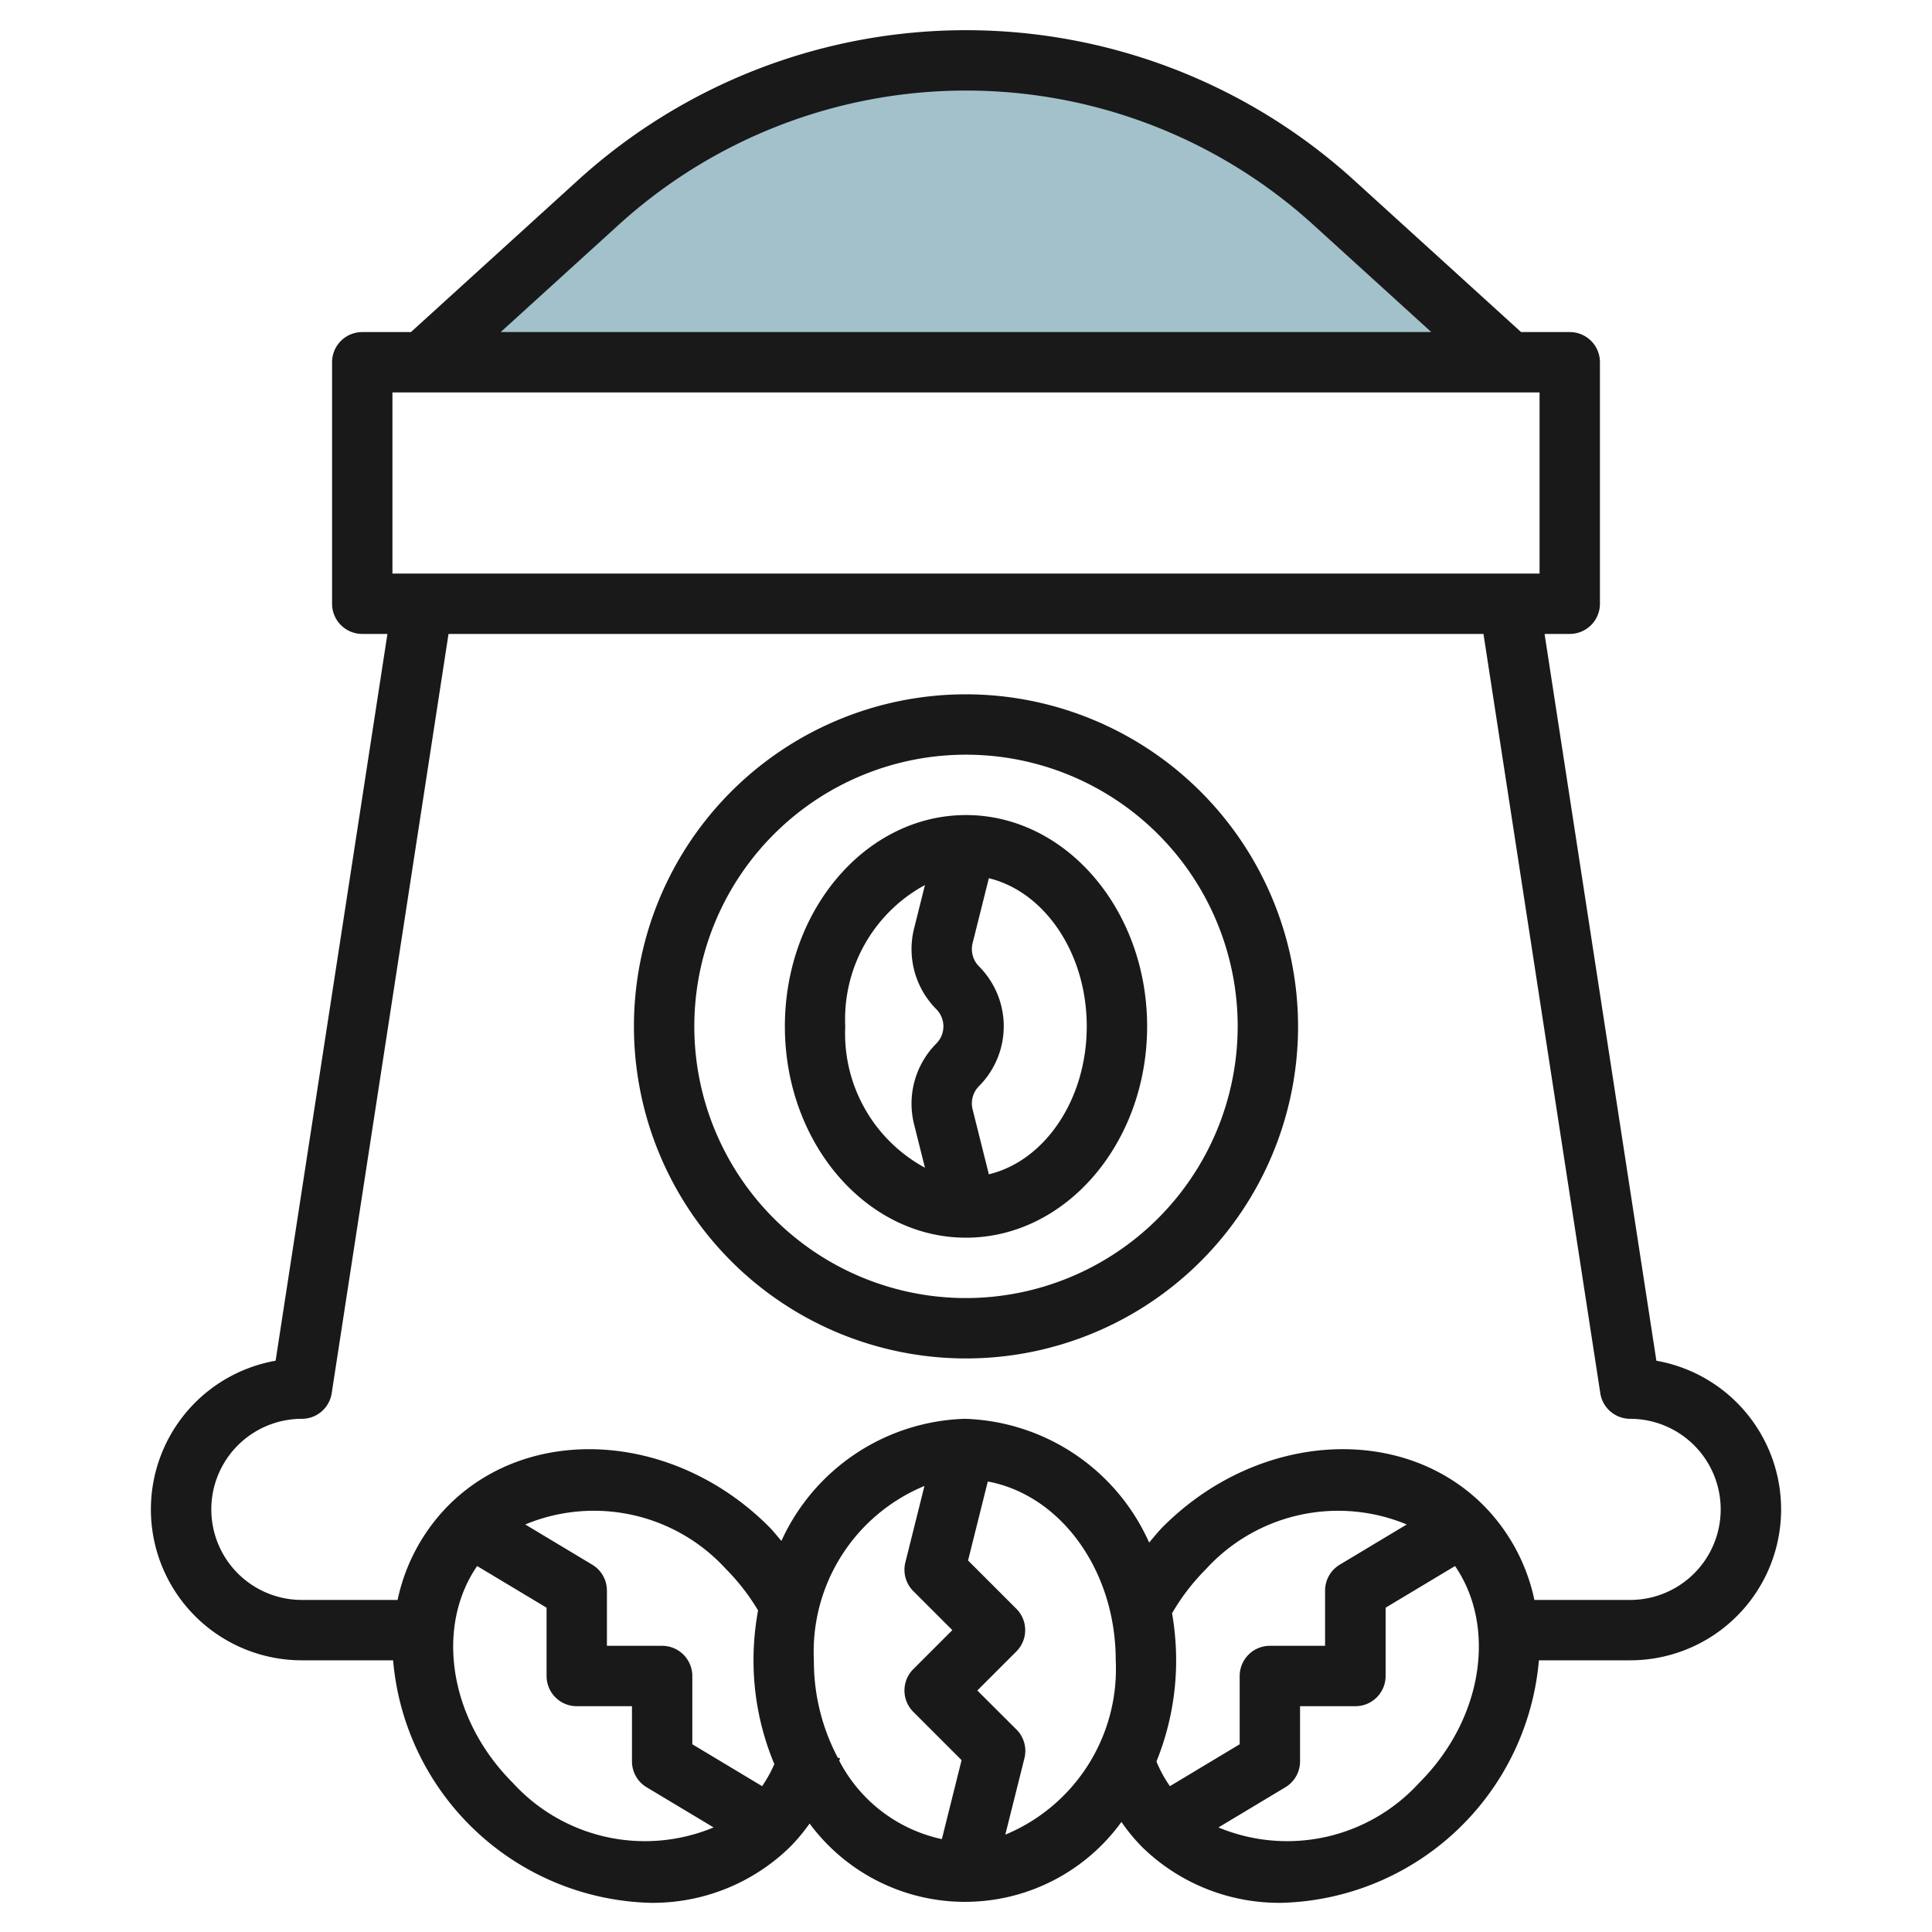
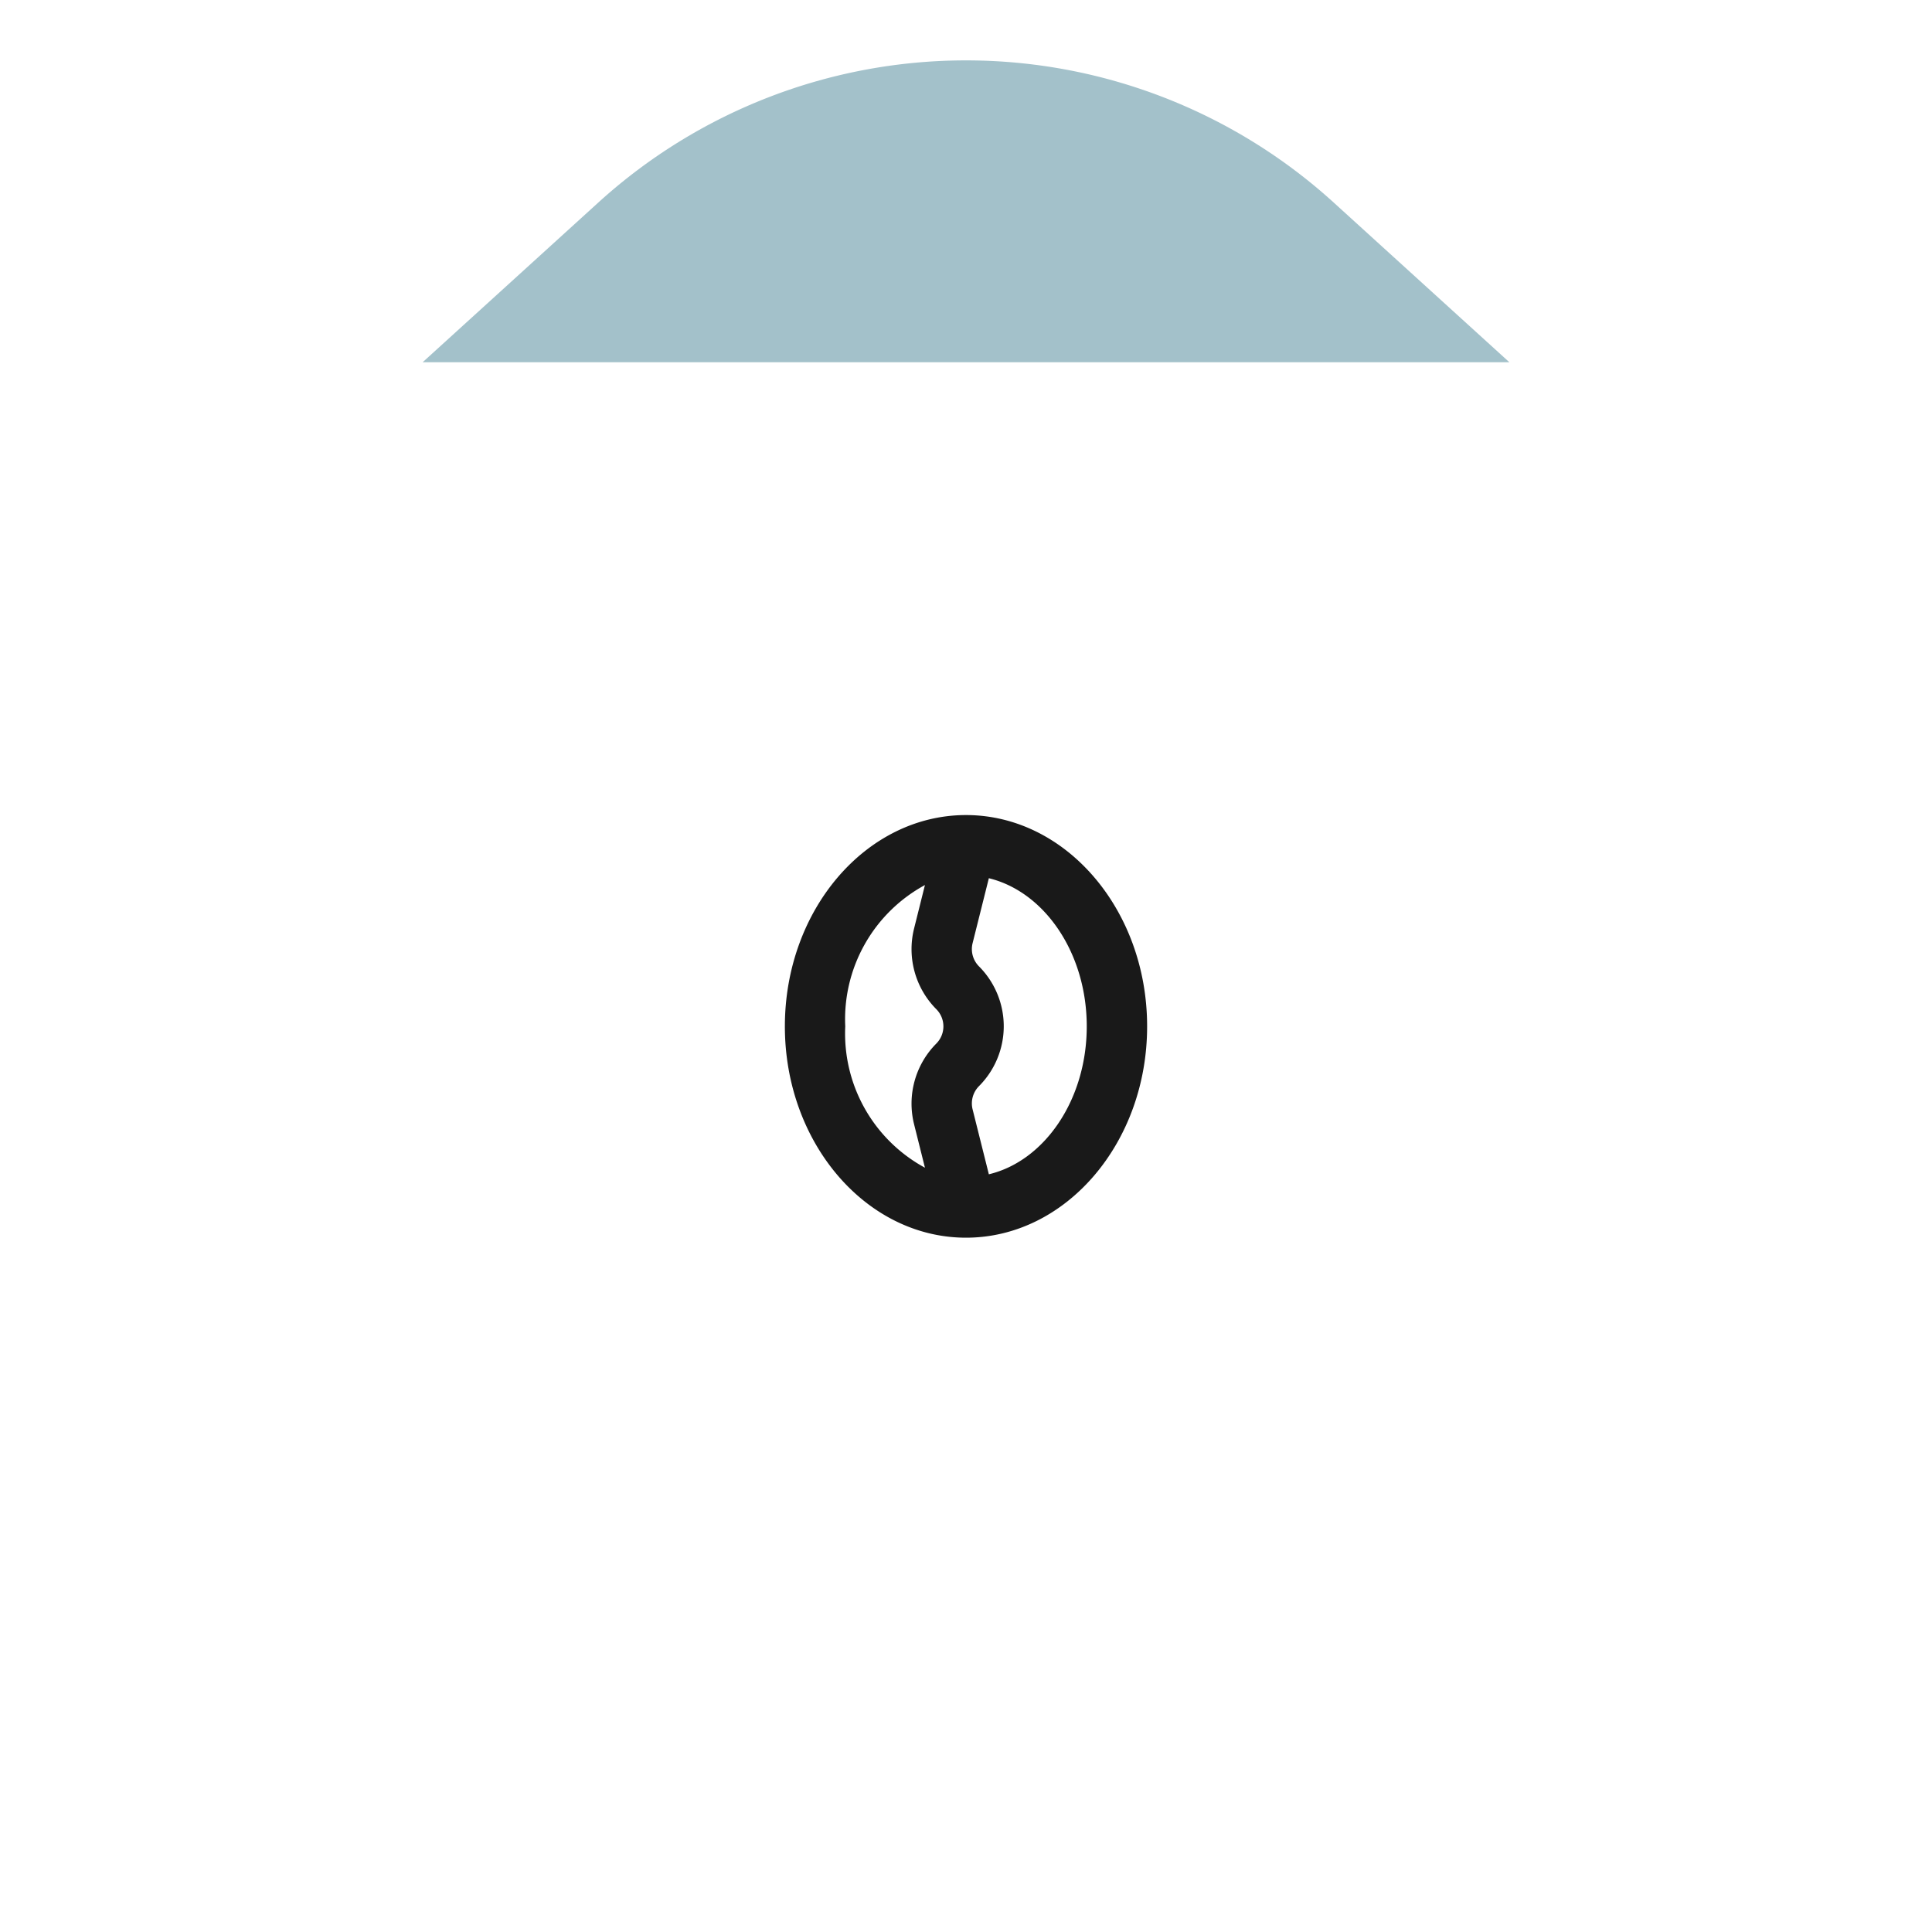
<svg xmlns="http://www.w3.org/2000/svg" id="Layer_3" height="512" viewBox="0 0 64 64" width="512" data-name="Layer 3">
  <path d="m44.18 6.709a18.107 18.107 0 0 0 -24.36 0l-5.82 5.291h36z" fill="#a3c1ca" />
  <g fill="#191919">
-     <path d="m54.87 45.076-3.704-24.076h.834a1 1 0 0 0 1-1v-8a1 1 0 0 0 -1-1h-1.613l-5.534-5.031a19.108 19.108 0 0 0 -25.706 0l-5.534 5.031h-1.613a1 1 0 0 0 -1 1v8a1 1 0 0 0 1 1h.834l-3.704 24.076a5 5 0 0 0 .87 9.924h3.022a8.788 8.788 0 0 0 8.5 8.033 6.505 6.505 0 0 0 4.656-1.857 6.135 6.135 0 0 0 .641-.769 6.4 6.4 0 0 0 10.33-.053 6.054 6.054 0 0 0 .676.822 6.493 6.493 0 0 0 4.655 1.857 8.788 8.788 0 0 0 8.498-8.033h3.022a5 5 0 0 0 .87-9.924zm-34.377-37.628a17.108 17.108 0 0 1 23.014 0l3.907 3.552h-30.828zm-7.493 5.552h38v6h-38zm3.984 46.055c-2.119-2.119-2.56-5.17-1.178-7.178l2.3 1.38v2.263a1 1 0 0 0 1 1h1.829v1.828a1 1 0 0 0 .485.857l2.219 1.331a5.921 5.921 0 0 1 -6.655-1.481zm8.262.114-2.312-1.388v-2.261a1 1 0 0 0 -1-1h-1.829v-1.829a1 1 0 0 0 -.485-.858l-2.22-1.333a5.922 5.922 0 0 1 6.654 1.482 7.094 7.094 0 0 1 1.058 1.366 9.114 9.114 0 0 0 -.151 1.652 8.885 8.885 0 0 0 .69 3.438 4.329 4.329 0 0 1 -.405.731zm2.556-.845c.007-.027.019-.052.026-.079l-.075-.019a6.841 6.841 0 0 1 -.792-3.226 5.941 5.941 0 0 1 3.663-5.776l-.633 2.533a1 1 0 0 0 .263.95l1.293 1.293-1.293 1.293a1 1 0 0 0 0 1.414l1.6 1.6-.654 2.616a5.016 5.016 0 0 1 -3.4-2.599zm5.5 2.452.634-2.533a1 1 0 0 0 -.264-.95l-1.297-1.293 1.293-1.293a1 1 0 0 0 0-1.414l-1.6-1.6.654-2.616c2.4.443 4.238 2.926 4.238 5.923a5.94 5.94 0 0 1 -3.66 5.776zm5.659-5.776a9.157 9.157 0 0 0 -.135-1.558 7.075 7.075 0 0 1 1.119-1.458 5.925 5.925 0 0 1 6.655-1.484l-2.22 1.333a1 1 0 0 0 -.485.858v1.829h-1.829a1 1 0 0 0 -1 1v2.261l-2.311 1.388a4.22 4.22 0 0 1 -.446-.817 8.909 8.909 0 0 0 .652-3.352zm8.055 4.055a5.918 5.918 0 0 1 -6.653 1.481l2.218-1.331a1 1 0 0 0 .485-.857v-1.828h1.834a1 1 0 0 0 1-1v-2.263l2.3-1.38c1.376 2.008.935 5.059-1.184 7.178zm6.984-6.055h-3.171a6.3 6.3 0 0 0 -1.691-3.138c-2.73-2.729-7.488-2.411-10.606.707-.168.168-.312.352-.465.531a6.919 6.919 0 0 0 -6.106-4.1 6.909 6.909 0 0 0 -6.076 4.045c-.139-.159-.266-.325-.416-.475-3.118-3.119-7.877-3.436-10.607-.708a6.3 6.3 0 0 0 -1.691 3.138h-3.171a3 3 0 0 1 0-6 1 1 0 0 0 .988-.848l3.87-25.152h34.284l3.87 25.152a1 1 0 0 0 .988.848 3 3 0 0 1 0 6z" />
-     <path d="m32 23a11 11 0 1 0 11 11 11.013 11.013 0 0 0 -11-11zm0 20a9 9 0 1 1 9-9 9.011 9.011 0 0 1 -9 9z" />
    <path d="m32 27c-3.309 0-6 3.14-6 7s2.691 7 6 7 6-3.14 6-7-2.691-7-6-7zm-4 7a5.055 5.055 0 0 1 2.64-4.682l-.362 1.448a2.821 2.821 0 0 0 .738 2.664.808.808 0 0 1 0 1.14 2.822 2.822 0 0 0 -.738 2.665l.362 1.447a5.055 5.055 0 0 1 -2.64-4.682zm4.757 4.9-.539-2.154a.812.812 0 0 1 .212-.766 2.809 2.809 0 0 0 0-3.968.812.812 0 0 1 -.212-.766l.539-2.154c1.843.448 3.243 2.475 3.243 4.908s-1.4 4.46-3.243 4.9z" />
  </g>
</svg>